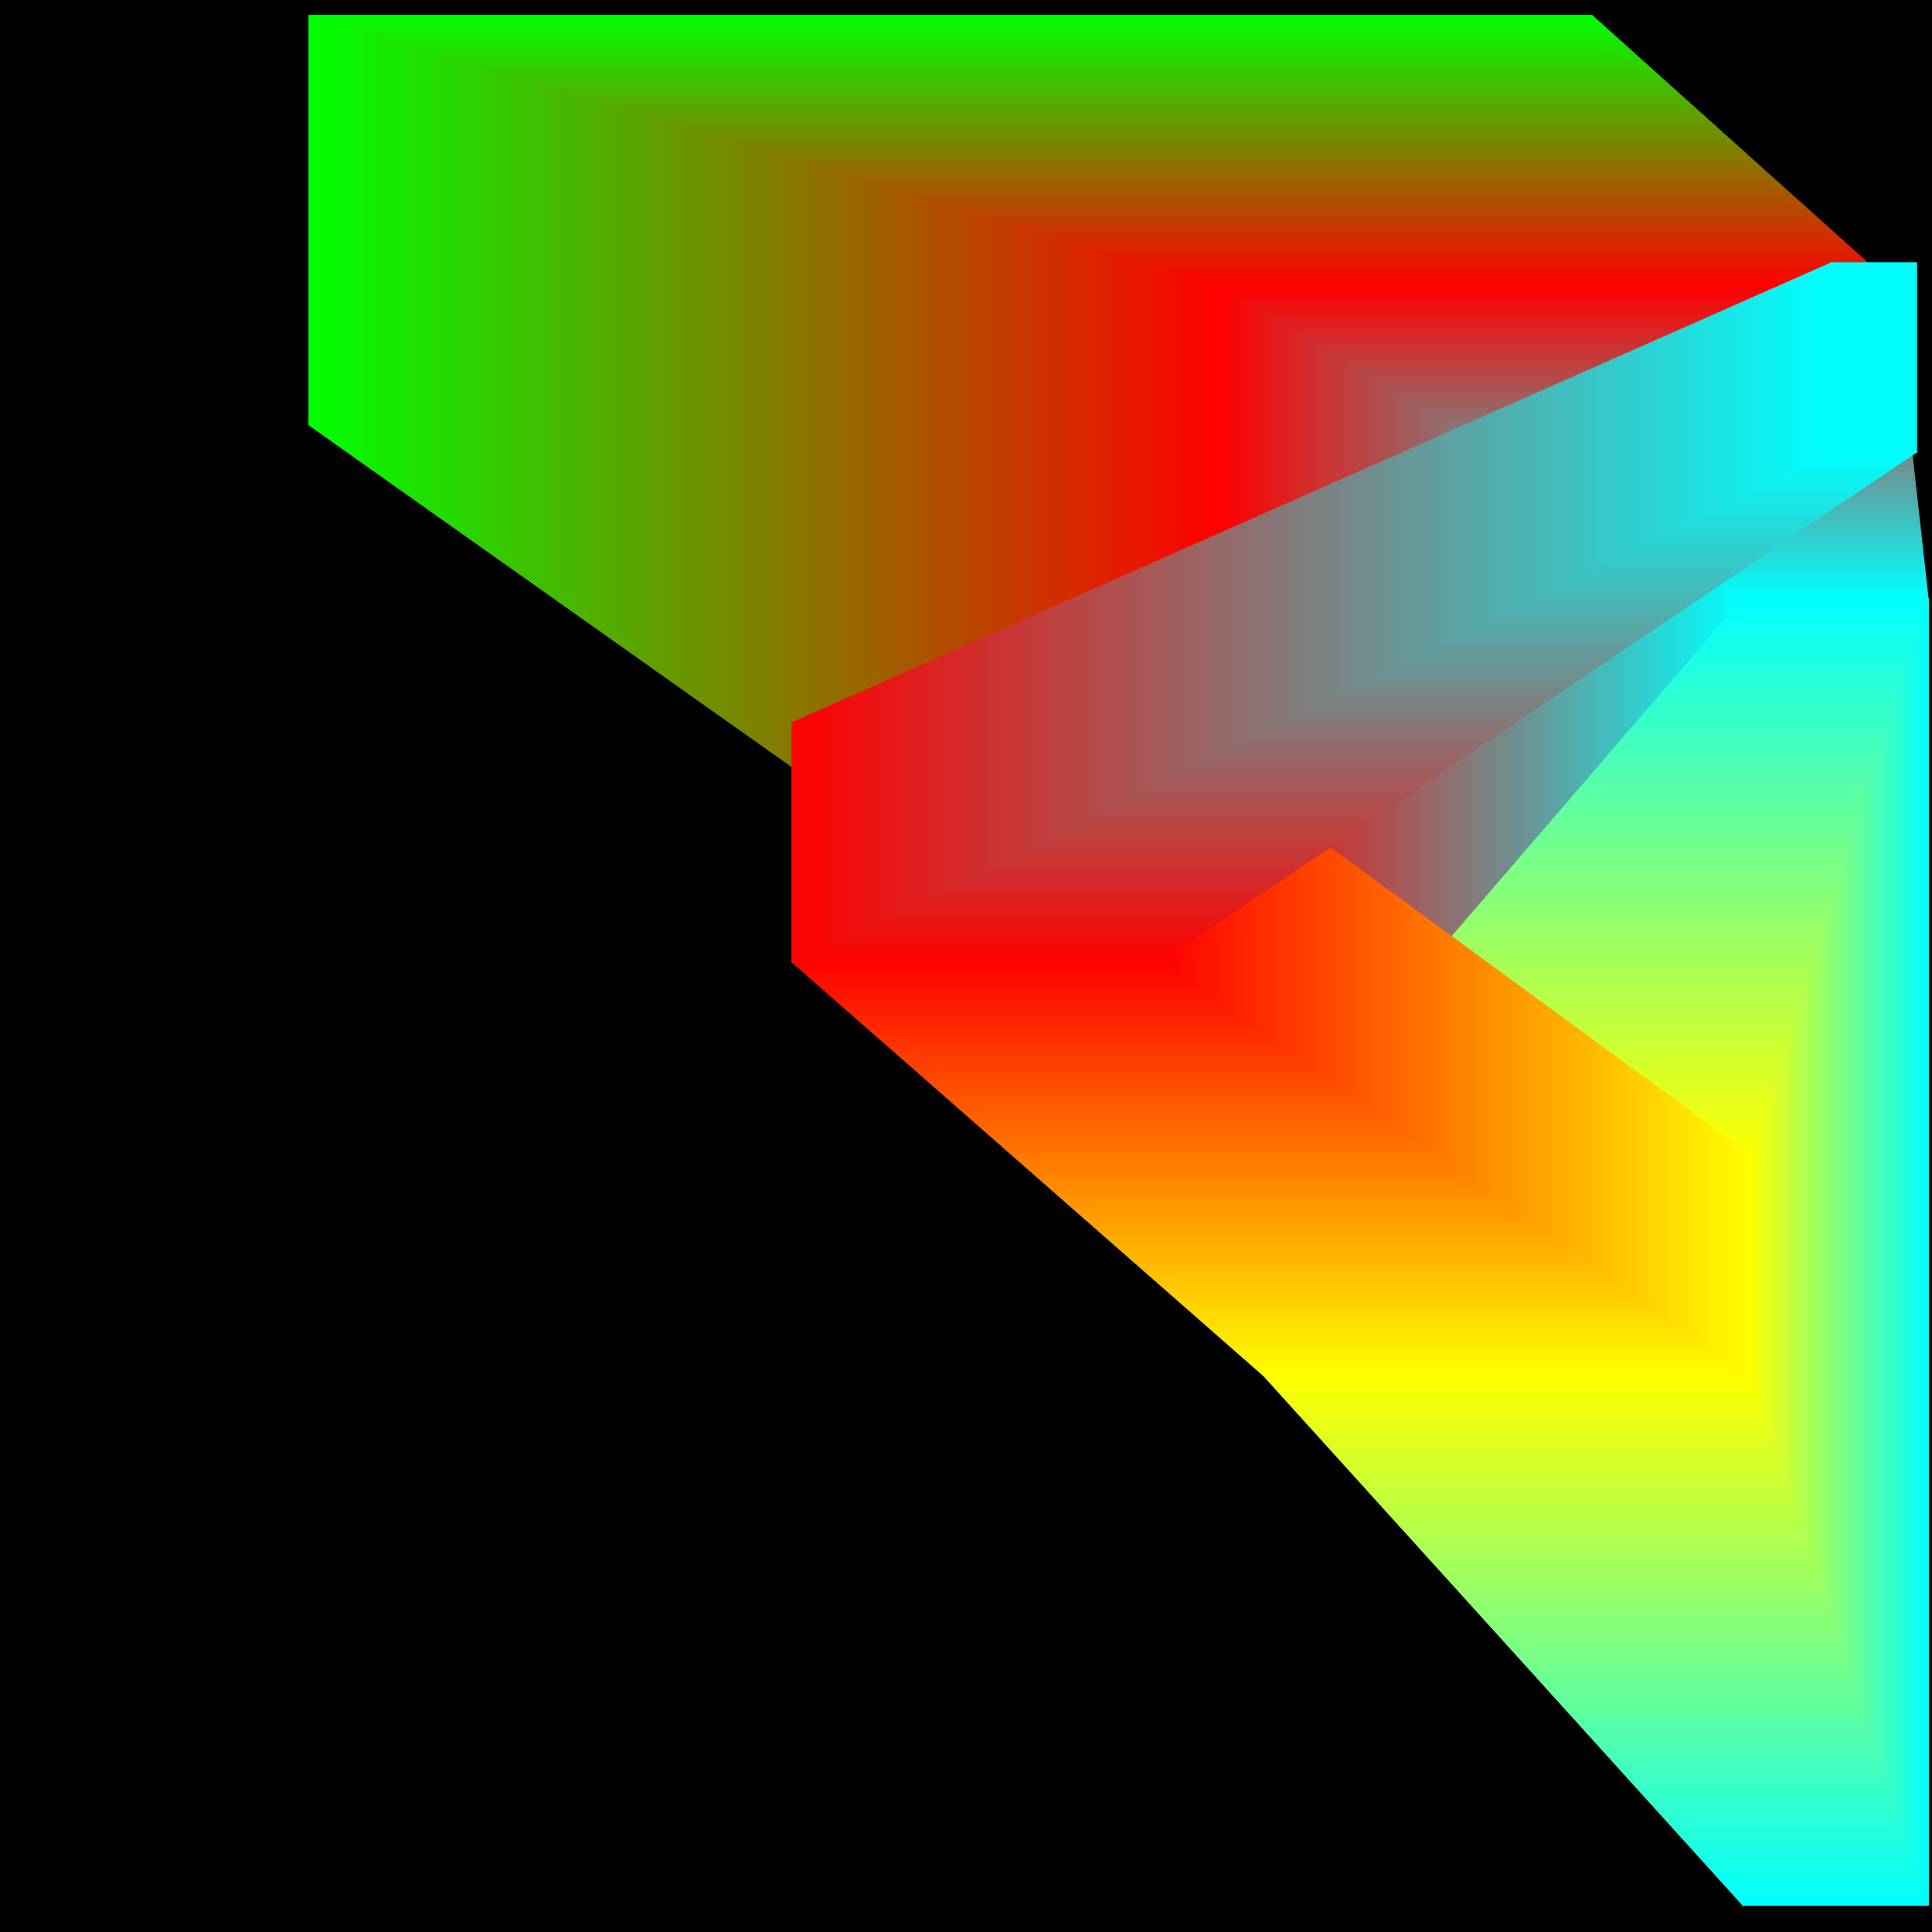
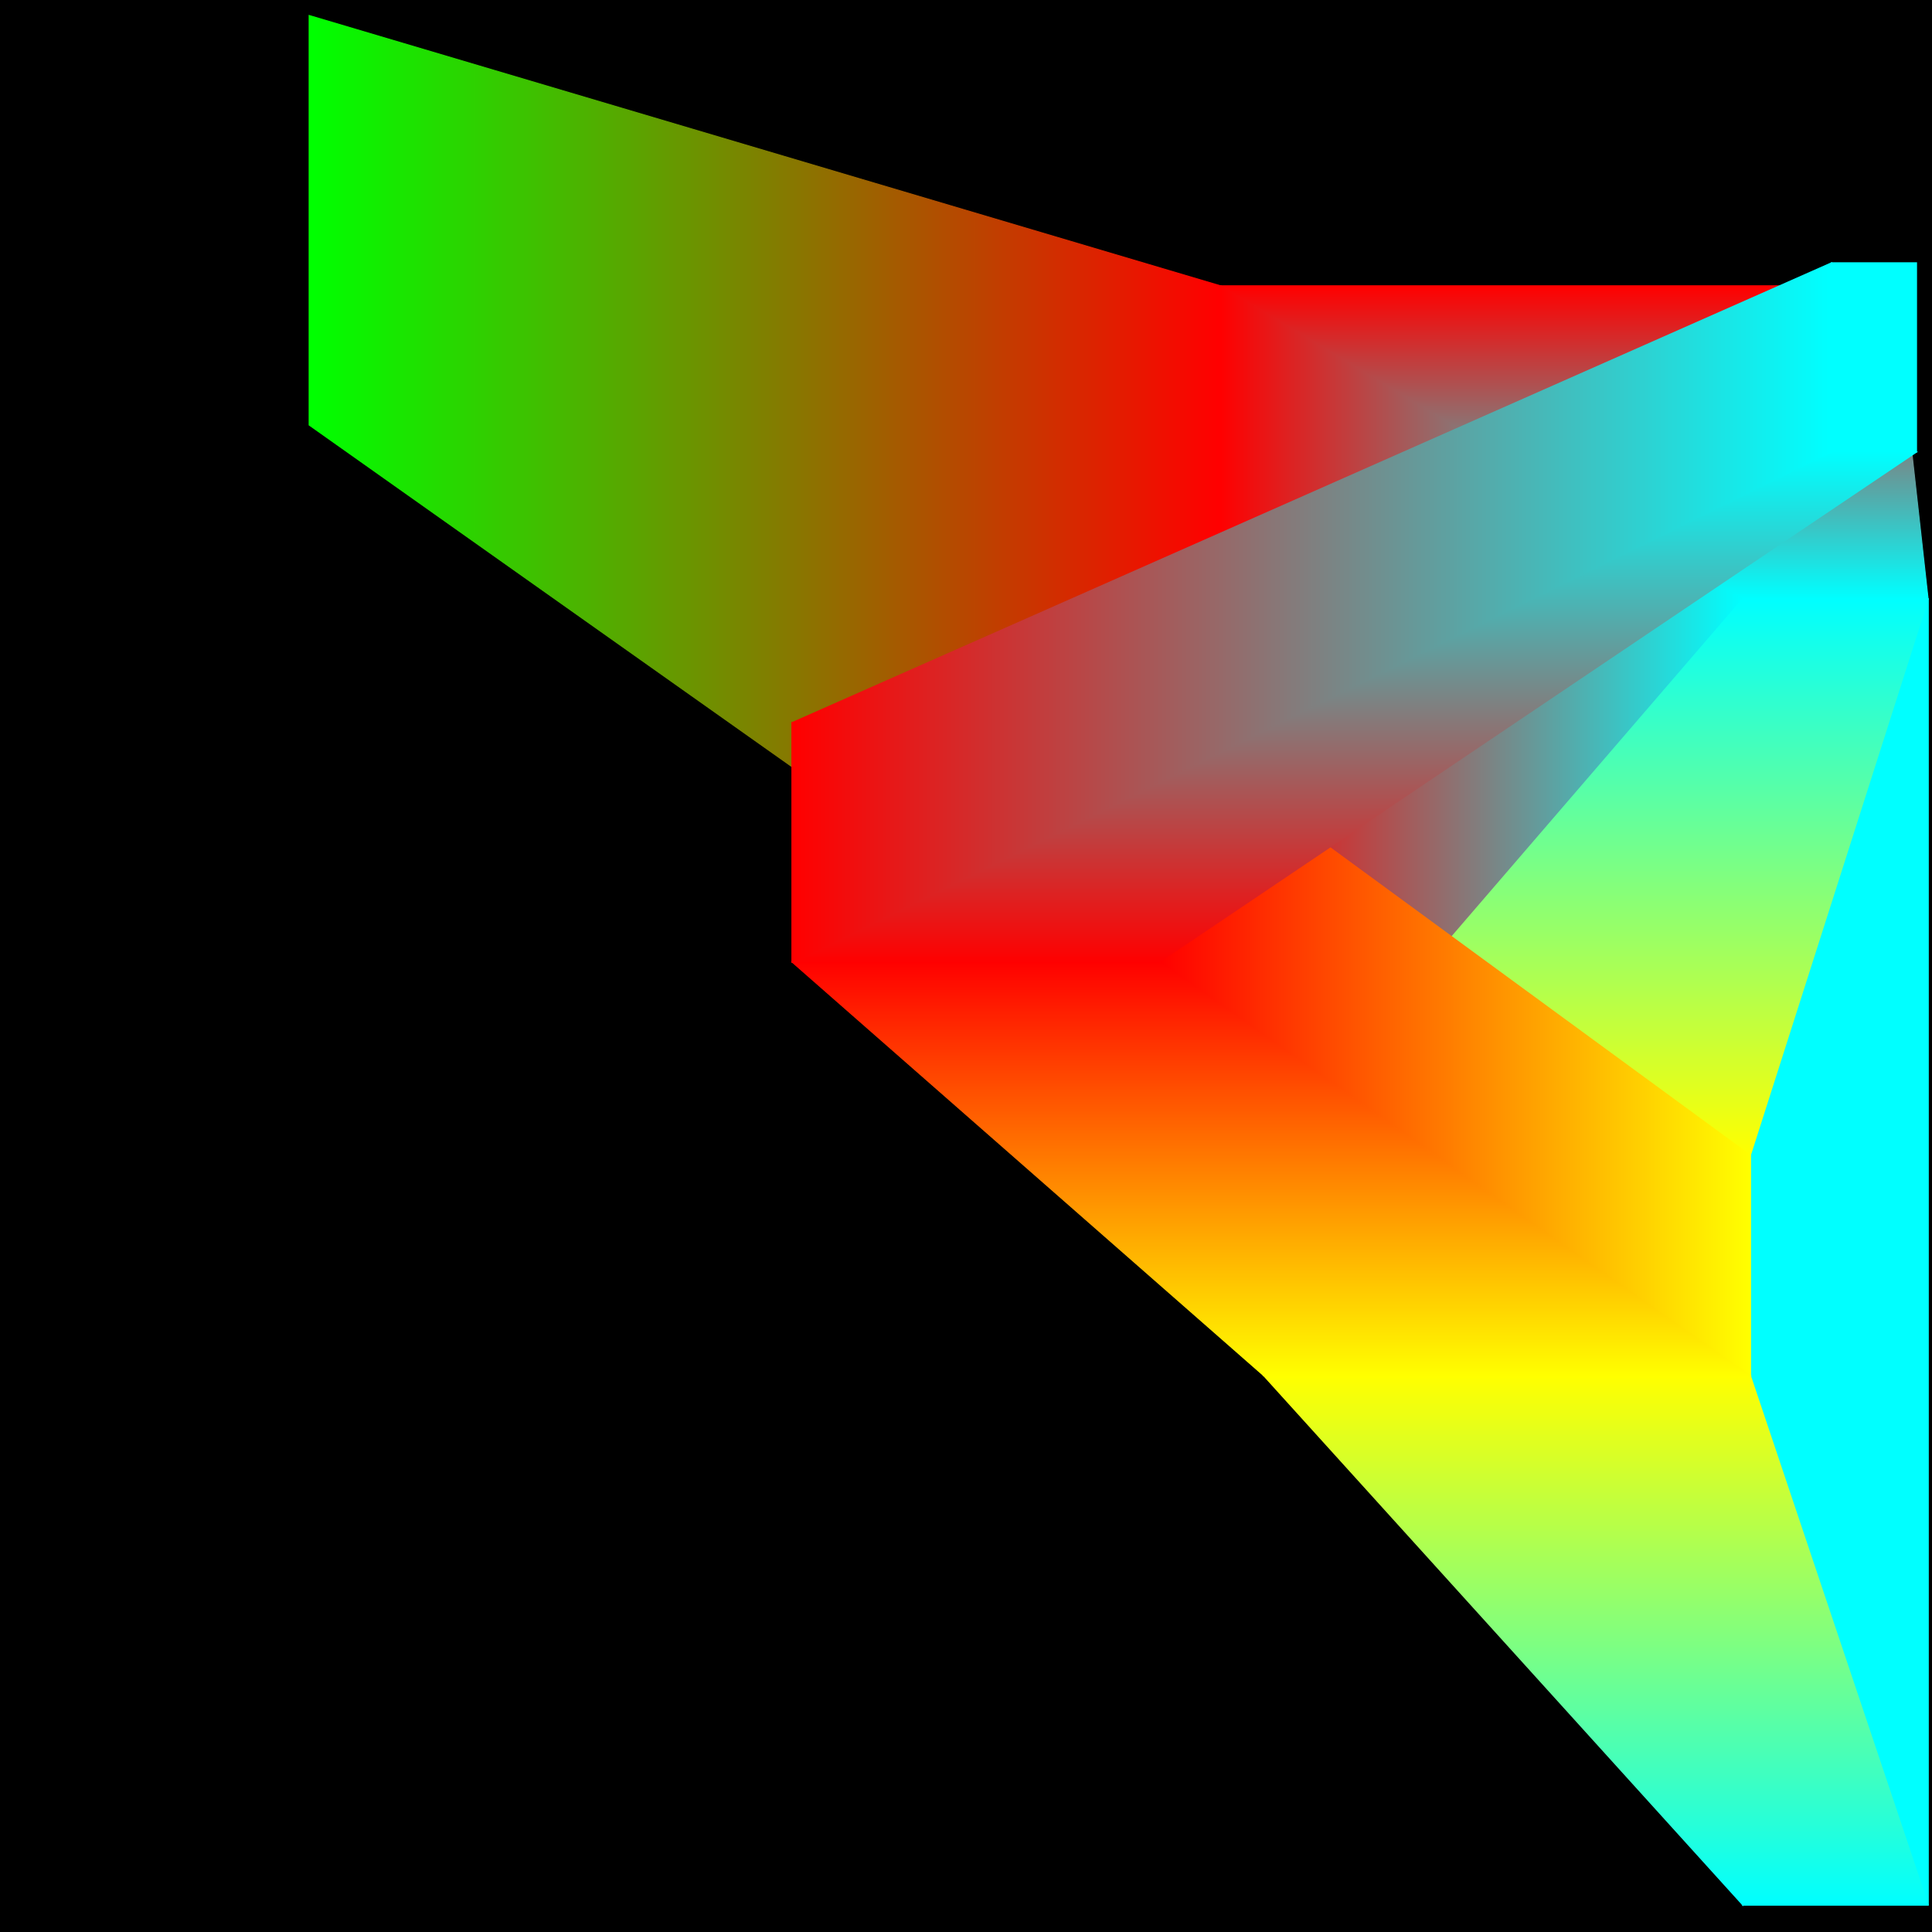
<svg xmlns="http://www.w3.org/2000/svg" width="500" height="500">
  <polygon fill="black" points="0,0 500,0 500,500 0,500" />
-   <polygon fill="Lime" stroke="Lime" stroke-width=".25" points="80,4,412,4,412,110,80,110" />
-   <polygon fill="Red" stroke="Red" stroke-width=".25" points="316,74,490,74,490,277,316,277" />
  <defs>
    <linearGradient id="g0-0" gradientTransform="rotate(90)">
      <stop offset="0%" stop-color="Lime" />
      <stop offset="100%" stop-color="Red" />
    </linearGradient>
  </defs>
-   <polygon fill="url(#g0-0)" stroke="url(#g0-0)" stroke-width=".25" points="80,4,412,4,490,74,316,74" />
  <defs>
    <linearGradient id="g0-3" gradientTransform="rotate(0)">
      <stop offset="0%" stop-color="Lime" />
      <stop offset="100%" stop-color="Red" />
    </linearGradient>
  </defs>
  <polygon fill="url(#g0-3)" stroke="url(#g0-3)" stroke-width=".25" points="80,4,316,74,316,277,80,110" />
  <polygon fill="Red" stroke="Red" stroke-width=".25" points="316,74,490,74,490,277,316,277" />
  <polygon fill="Cyan" stroke="Cyan" stroke-width=".25" points="451,155,499,155,499,493,451,493" />
  <defs>
    <linearGradient id="g2-0" gradientTransform="rotate(90)">
      <stop offset="0%" stop-color="Red" />
      <stop offset="100%" stop-color="Cyan" />
    </linearGradient>
  </defs>
  <polygon fill="url(#g2-0)" stroke="url(#g2-0)" stroke-width=".25" points="316,74,490,74,499,155,451,155" />
  <defs>
    <linearGradient id="g2-3" gradientTransform="rotate(0)">
      <stop offset="0%" stop-color="Red" />
      <stop offset="100%" stop-color="Cyan" />
    </linearGradient>
  </defs>
  <polygon fill="url(#g2-3)" stroke="url(#g2-3)" stroke-width=".25" points="316,74,451,155,451,493,316,277" />
  <polygon fill="Cyan" stroke="Cyan" stroke-width=".25" points="451,155,499,155,499,493,451,493" />
-   <polygon fill="Yellow" stroke="Yellow" stroke-width=".25" points="327,299,453,299,453,356,327,356" />
  <defs>
    <linearGradient id="g4-0" gradientTransform="rotate(90)">
      <stop offset="0%" stop-color="Cyan" />
      <stop offset="100%" stop-color="Yellow" />
    </linearGradient>
  </defs>
  <polygon fill="url(#g4-0)" stroke="url(#g4-0)" stroke-width=".25" points="451,155,499,155,453,299,327,299" />
  <defs>
    <linearGradient id="g4-1" gradientTransform="rotate(0)">
      <stop offset="0%" stop-color="Yellow" />
      <stop offset="100%" stop-color="Cyan" />
    </linearGradient>
  </defs>
-   <polygon fill="url(#g4-1)" stroke="url(#g4-1)" stroke-width=".25" points="499,155,453,299,453,356,499,493" />
  <defs>
    <linearGradient id="g4-2" gradientTransform="rotate(90)">
      <stop offset="0%" stop-color="Yellow" />
      <stop offset="100%" stop-color="Cyan" />
    </linearGradient>
  </defs>
  <polygon fill="url(#g4-2)" stroke="url(#g4-2)" stroke-width=".25" points="451,493,499,493,453,356,327,356" />
  <polygon fill="Yellow" stroke="Yellow" stroke-width=".25" points="327,299,453,299,453,356,327,356" />
  <polygon fill="Red" stroke="Red" stroke-width=".25" points="205,187,300,187,300,249,205,249" />
  <defs>
    <linearGradient id="g6-1" gradientTransform="rotate(0)">
      <stop offset="0%" stop-color="Red" />
      <stop offset="100%" stop-color="Yellow" />
    </linearGradient>
  </defs>
  <polygon fill="url(#g6-1)" stroke="url(#g6-1)" stroke-width=".25" points="453,299,300,187,300,249,453,356" />
  <defs>
    <linearGradient id="g6-2" gradientTransform="rotate(90)">
      <stop offset="0%" stop-color="Red" />
      <stop offset="100%" stop-color="Yellow" />
    </linearGradient>
  </defs>
  <polygon fill="url(#g6-2)" stroke="url(#g6-2)" stroke-width=".25" points="327,356,453,356,300,249,205,249" />
  <polygon fill="Red" stroke="Red" stroke-width=".25" points="205,187,300,187,300,249,205,249" />
  <polygon fill="Cyan" stroke="Cyan" stroke-width=".25" points="474,68,496,68,496,117,474,117" />
  <defs>
    <linearGradient id="g8-2" gradientTransform="rotate(90)">
      <stop offset="0%" stop-color="Cyan" />
      <stop offset="100%" stop-color="Red" />
    </linearGradient>
  </defs>
  <polygon fill="url(#g8-2)" stroke="url(#g8-2)" stroke-width=".25" points="205,249,300,249,496,117,474,117" />
  <defs>
    <linearGradient id="g8-3" gradientTransform="rotate(0)">
      <stop offset="0%" stop-color="Red" />
      <stop offset="100%" stop-color="Cyan" />
    </linearGradient>
  </defs>
  <polygon fill="url(#g8-3)" stroke="url(#g8-3)" stroke-width=".25" points="205,187,474,68,474,117,205,249" />
</svg>